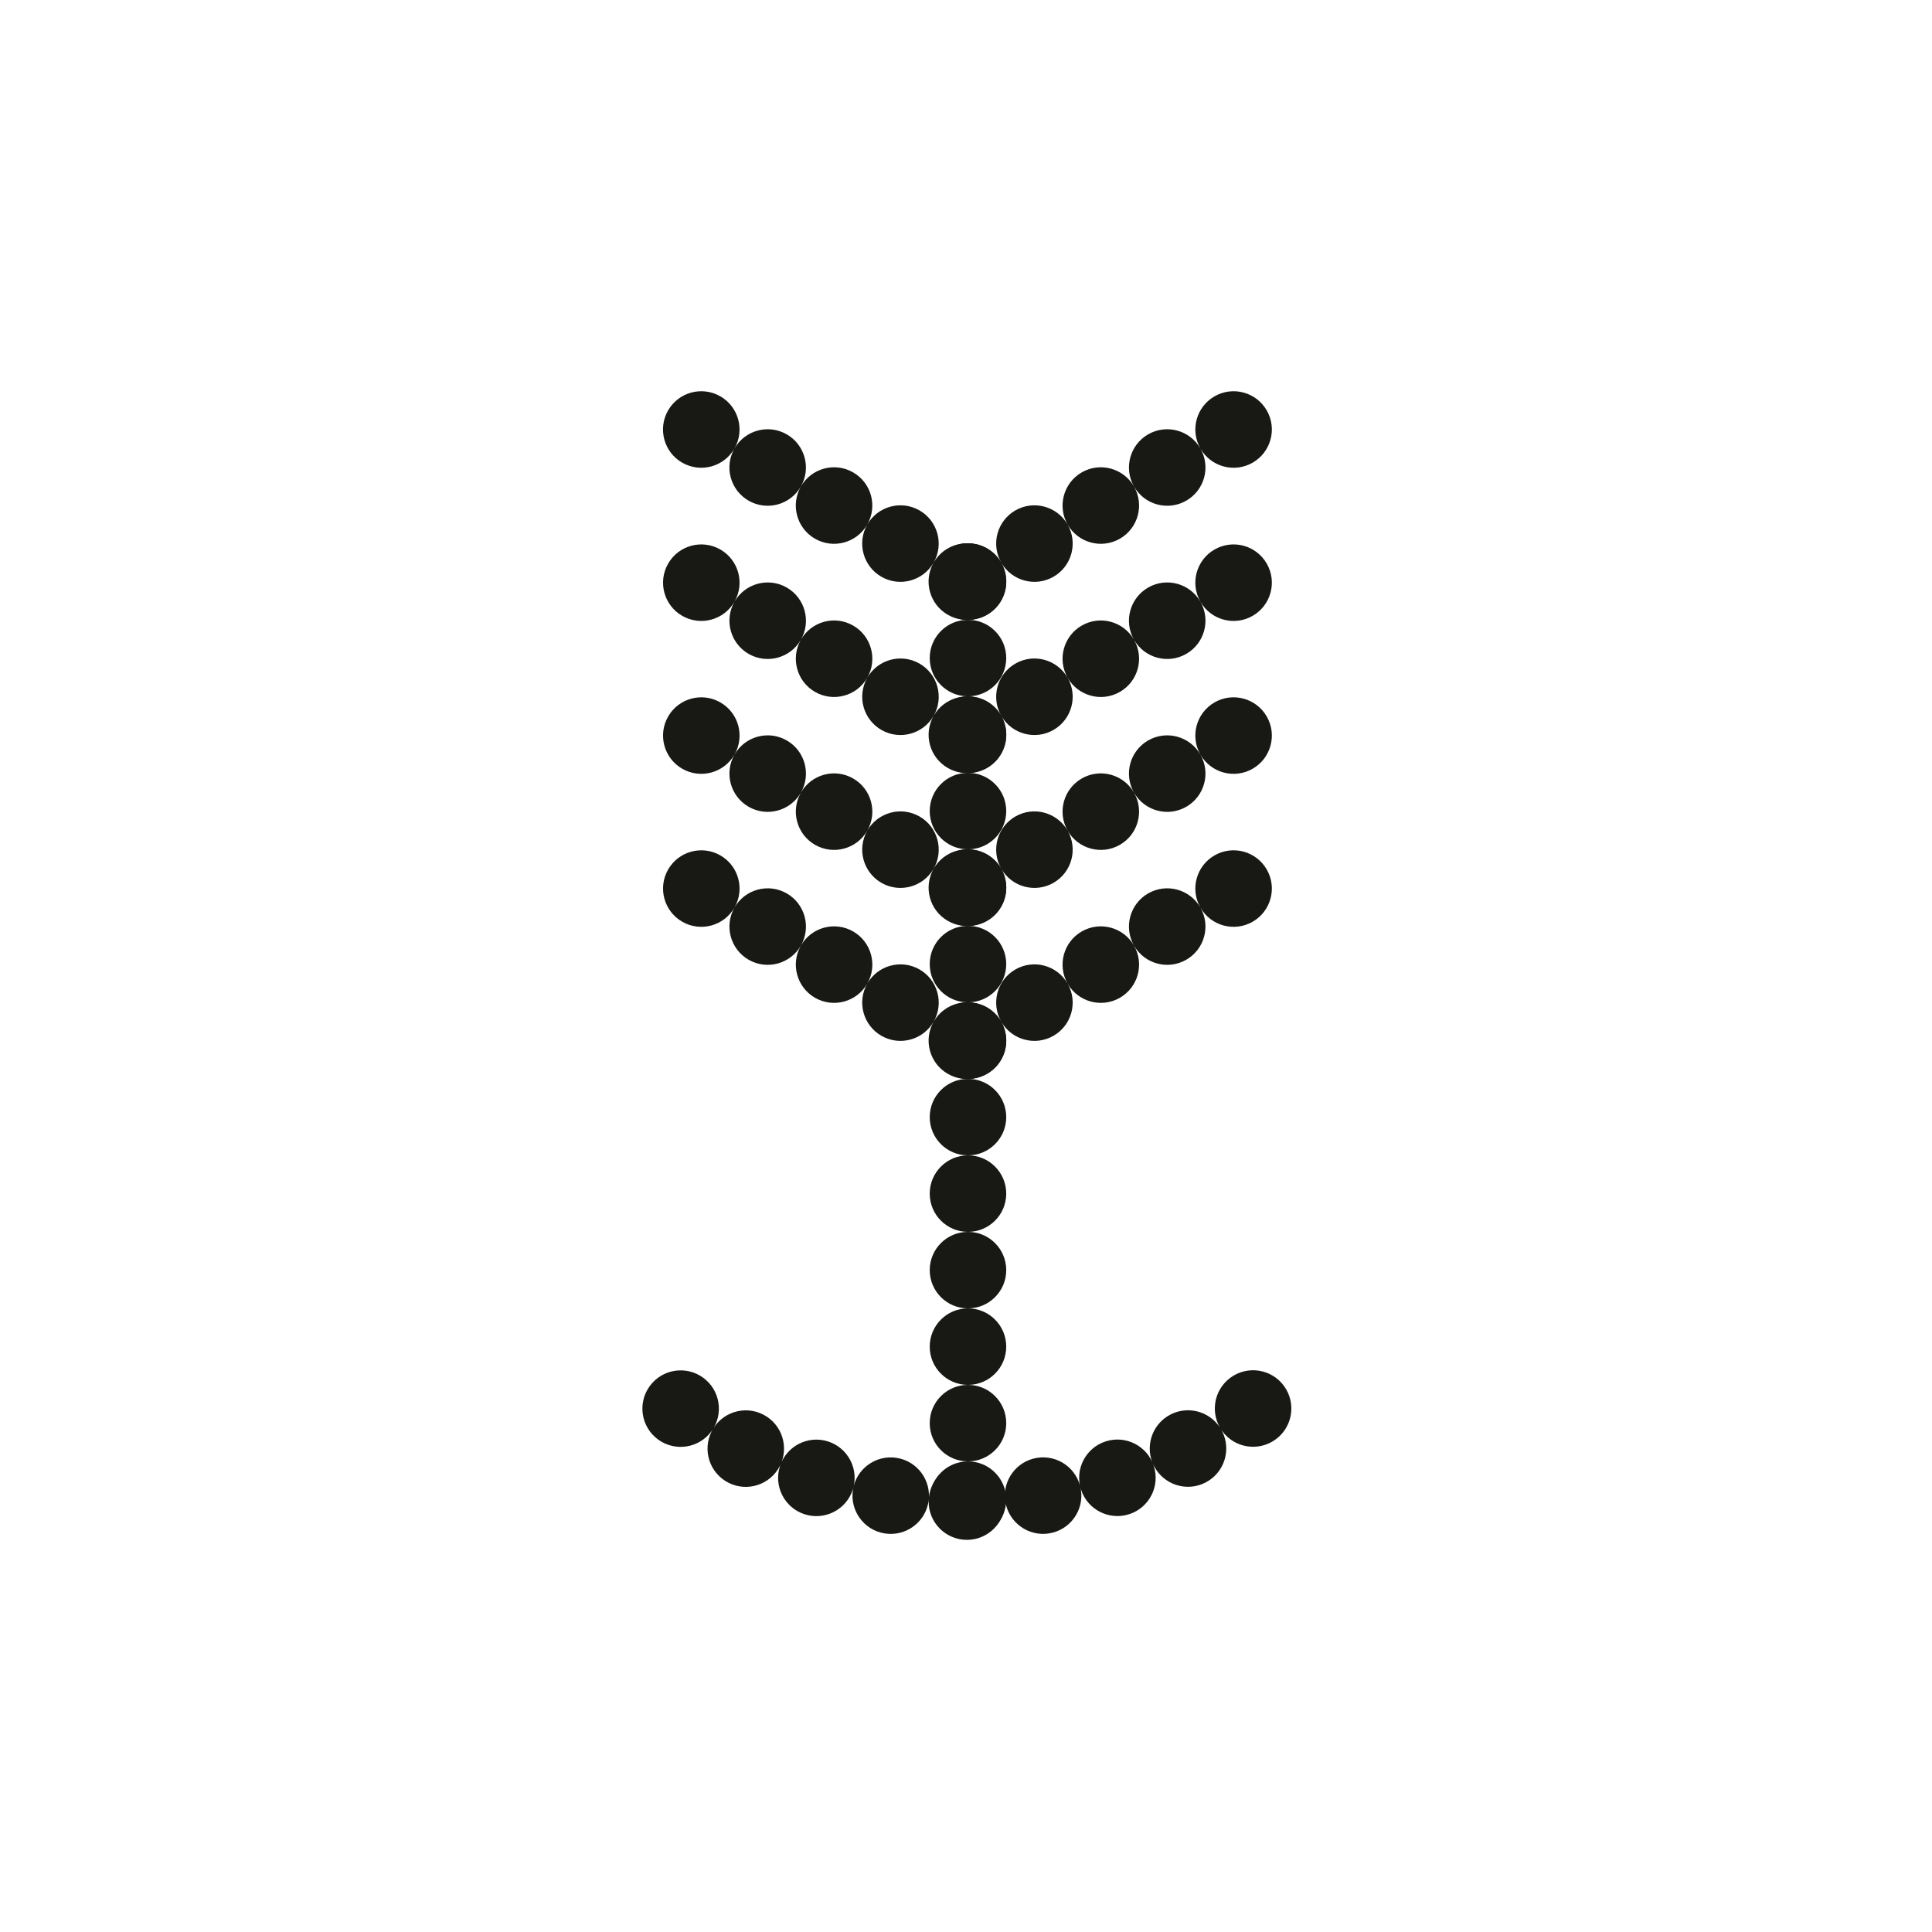
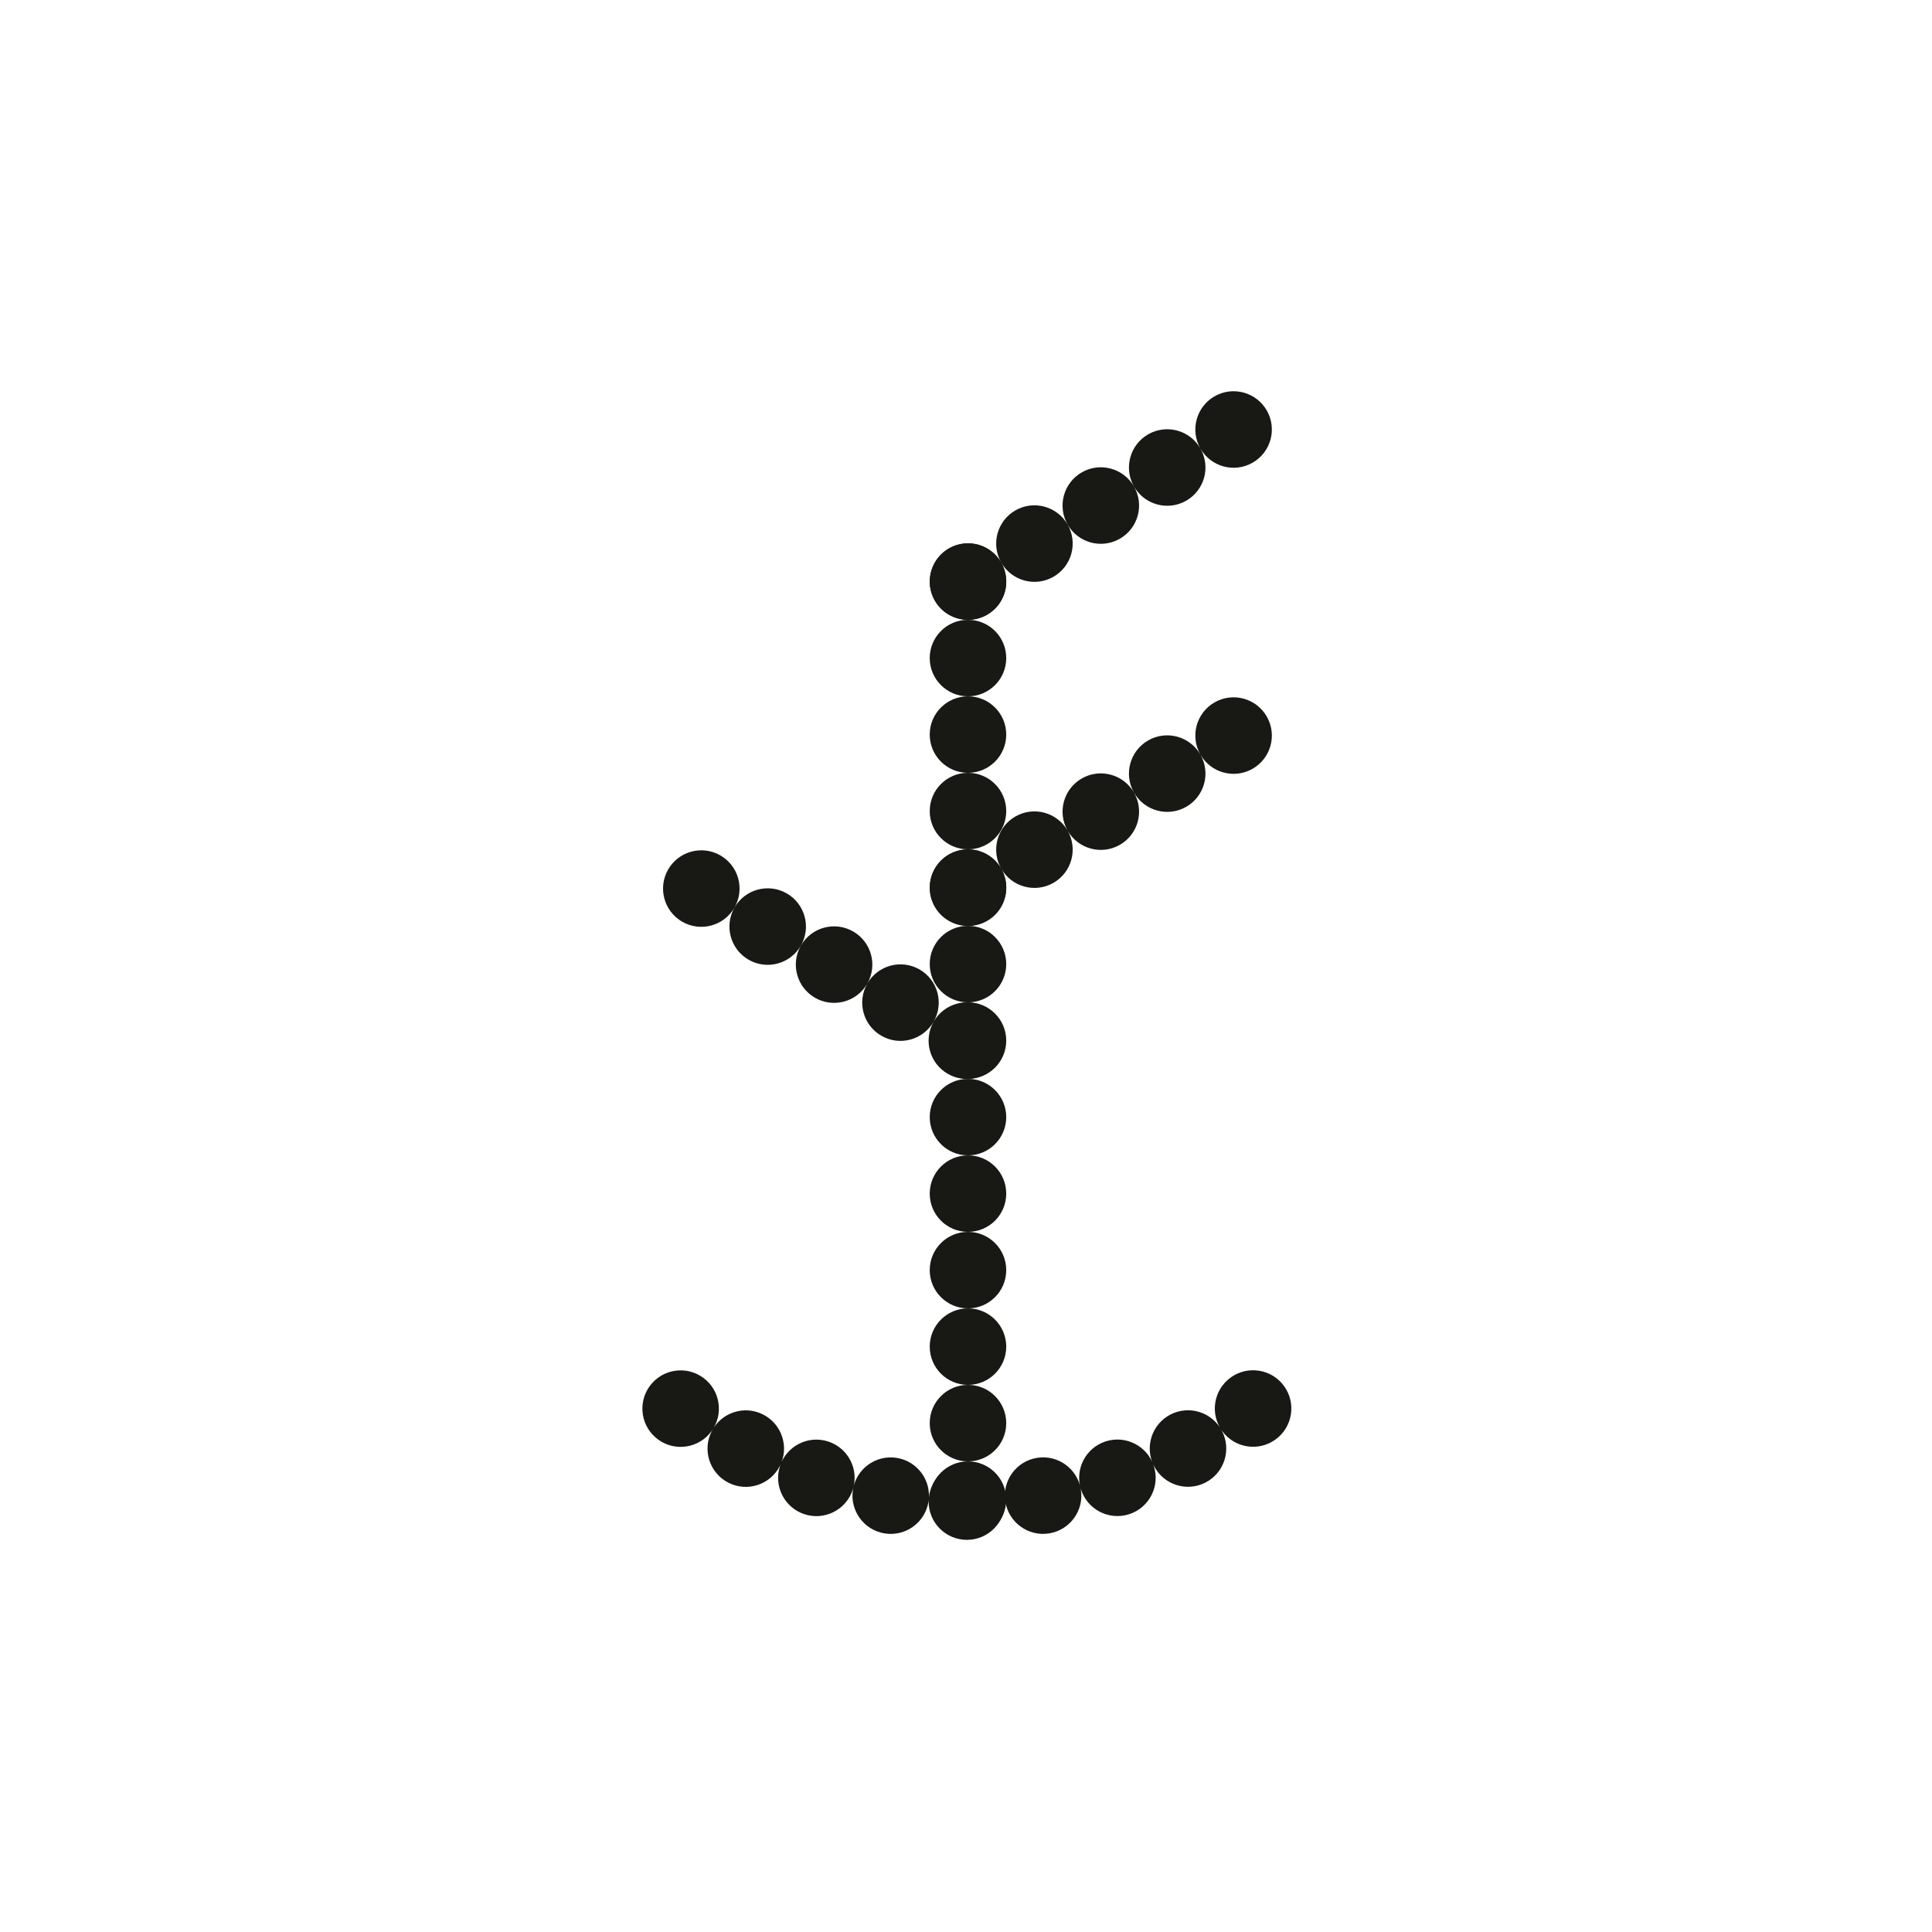
<svg xmlns="http://www.w3.org/2000/svg" fill="none" viewBox="0 0 80 80" height="80" width="80">
  <path fill="#181815" d="M41.666 62.097C41.666 61.222 40.957 60.513 40.082 60.513C39.207 60.513 38.498 61.222 38.498 62.097C38.498 62.972 39.207 63.681 40.082 63.681C40.957 63.681 41.666 62.972 41.666 62.097ZM41.666 58.929C41.666 58.054 40.957 57.345 40.082 57.345C39.207 57.345 38.498 58.054 38.498 58.929C38.498 59.804 39.207 60.513 40.082 60.513C40.957 60.513 41.666 59.804 41.666 58.929ZM41.666 55.761C41.666 54.886 40.957 54.177 40.082 54.177C39.207 54.177 38.498 54.886 38.498 55.761C38.498 56.636 39.207 57.345 40.082 57.345C40.957 57.345 41.666 56.636 41.666 55.761ZM41.666 52.593C41.666 51.718 40.957 51.009 40.082 51.009C39.207 51.009 38.498 51.718 38.498 52.593C38.498 53.468 39.207 54.177 40.082 54.177C40.957 54.177 41.666 53.468 41.666 52.593ZM41.666 49.425C41.666 48.55 40.957 47.841 40.082 47.841C39.207 47.841 38.498 48.55 38.498 49.425C38.498 50.3 39.207 51.009 40.082 51.009C40.957 51.009 41.666 50.3 41.666 49.425ZM41.666 46.257C41.666 45.382 40.957 44.673 40.082 44.673C39.207 44.673 38.498 45.382 38.498 46.257C38.498 47.132 39.207 47.841 40.082 47.841C40.957 47.841 41.666 47.132 41.666 46.257ZM41.666 43.089C41.666 42.214 40.957 41.505 40.082 41.505C39.207 41.505 38.498 42.214 38.498 43.089C38.498 43.964 39.207 44.673 40.082 44.673C40.957 44.673 41.666 43.964 41.666 43.089ZM41.666 39.921C41.666 39.046 40.957 38.337 40.082 38.337C39.207 38.337 38.498 39.046 38.498 39.921C38.498 40.796 39.207 41.505 40.082 41.505C40.957 41.505 41.666 40.796 41.666 39.921ZM41.666 36.753C41.666 35.878 40.957 35.169 40.082 35.169C39.207 35.169 38.498 35.878 38.498 36.753C38.498 37.628 39.207 38.337 40.082 38.337C40.957 38.337 41.666 37.628 41.666 36.753ZM41.666 33.585C41.666 32.71 40.957 32.001 40.082 32.001C39.207 32.001 38.498 32.71 38.498 33.585C38.498 34.46 39.207 35.169 40.082 35.169C40.957 35.169 41.666 34.46 41.666 33.585ZM41.666 30.417C41.666 29.542 40.957 28.833 40.082 28.833C39.207 28.833 38.498 29.542 38.498 30.417C38.498 31.292 39.207 32.001 40.082 32.001C40.957 32.001 41.666 31.292 41.666 30.417ZM41.666 27.249C41.666 26.374 40.957 25.665 40.082 25.665C39.207 25.665 38.498 26.374 38.498 27.249C38.498 28.124 39.207 28.833 40.082 28.833C40.957 28.833 41.666 28.124 41.666 27.249ZM41.666 24.081C41.666 23.206 40.957 22.497 40.082 22.497C39.207 22.497 38.498 23.206 38.498 24.081C38.498 24.956 39.207 25.665 40.082 25.665C40.957 25.665 41.666 24.956 41.666 24.081Z" />
-   <path fill="#181815" d="M50.293 35.419C49.534 35.854 49.271 36.822 49.706 37.581C50.141 38.34 51.109 38.603 51.868 38.168C52.627 37.733 52.89 36.765 52.455 36.006C52.02 35.247 51.052 34.984 50.293 35.419ZM47.544 36.993C46.785 37.428 46.522 38.396 46.957 39.155C47.392 39.914 48.36 40.177 49.119 39.742C49.878 39.307 50.141 38.339 49.706 37.58C49.271 36.821 48.303 36.558 47.544 36.993ZM44.795 38.568C44.036 39.003 43.773 39.971 44.208 40.73C44.643 41.489 45.611 41.752 46.37 41.317C47.129 40.882 47.392 39.914 46.957 39.155C46.522 38.396 45.554 38.133 44.795 38.568ZM42.046 40.142C41.287 40.577 41.024 41.545 41.459 42.304C41.894 43.063 42.862 43.326 43.621 42.891C44.38 42.456 44.643 41.488 44.208 40.729C43.773 39.97 42.805 39.707 42.046 40.142ZM39.297 41.717C38.538 42.152 38.275 43.12 38.71 43.879C39.145 44.638 40.113 44.901 40.872 44.466C41.631 44.031 41.894 43.063 41.459 42.304C41.024 41.545 40.056 41.282 39.297 41.717Z" />
  <path fill="#181815" d="M50.293 29.084C49.534 29.519 49.271 30.487 49.706 31.246C50.141 32.005 51.109 32.268 51.868 31.833C52.627 31.398 52.89 30.43 52.455 29.671C52.02 28.912 51.052 28.649 50.293 29.084ZM47.544 30.659C46.785 31.094 46.522 32.062 46.957 32.821C47.392 33.58 48.36 33.843 49.119 33.408C49.878 32.973 50.141 32.005 49.706 31.246C49.271 30.487 48.303 30.224 47.544 30.659ZM44.795 32.234C44.036 32.669 43.773 33.637 44.208 34.396C44.643 35.155 45.611 35.418 46.37 34.983C47.129 34.548 47.392 33.58 46.957 32.821C46.522 32.062 45.554 31.799 44.795 32.234ZM42.046 33.808C41.287 34.243 41.024 35.211 41.459 35.97C41.894 36.729 42.862 36.992 43.621 36.557C44.38 36.122 44.643 35.154 44.208 34.395C43.773 33.636 42.805 33.373 42.046 33.808ZM39.297 35.383C38.538 35.818 38.275 36.786 38.71 37.545C39.145 38.304 40.113 38.567 40.872 38.132C41.631 37.697 41.894 36.729 41.459 35.97C41.024 35.211 40.056 34.948 39.297 35.383Z" />
-   <path fill="#181815" d="M50.293 22.753C49.534 23.188 49.271 24.156 49.706 24.915C50.141 25.674 51.109 25.937 51.868 25.502C52.627 25.067 52.89 24.099 52.455 23.34C52.02 22.581 51.052 22.318 50.293 22.753ZM47.544 24.328C46.785 24.763 46.522 25.731 46.957 26.49C47.392 27.249 48.36 27.512 49.119 27.077C49.878 26.642 50.141 25.674 49.706 24.915C49.271 24.156 48.303 23.893 47.544 24.328ZM44.795 25.902C44.036 26.337 43.773 27.305 44.208 28.064C44.643 28.823 45.611 29.086 46.37 28.651C47.129 28.216 47.392 27.248 46.957 26.489C46.522 25.73 45.554 25.467 44.795 25.902ZM42.046 27.477C41.287 27.912 41.024 28.88 41.459 29.639C41.894 30.398 42.862 30.661 43.621 30.226C44.38 29.791 44.643 28.823 44.208 28.064C43.773 27.305 42.805 27.042 42.046 27.477ZM39.297 29.052C38.538 29.487 38.275 30.455 38.71 31.214C39.145 31.973 40.113 32.236 40.872 31.801C41.631 31.366 41.894 30.398 41.459 29.639C41.024 28.88 40.056 28.617 39.297 29.052Z" />
  <path fill="#181815" d="M50.293 16.41C49.534 16.845 49.271 17.813 49.706 18.572C50.141 19.331 51.109 19.594 51.868 19.159C52.627 18.724 52.89 17.756 52.455 16.997C52.02 16.238 51.052 15.975 50.293 16.41ZM47.544 17.984C46.785 18.419 46.522 19.387 46.957 20.146C47.392 20.905 48.36 21.168 49.119 20.733C49.878 20.298 50.141 19.33 49.706 18.571C49.271 17.812 48.303 17.549 47.544 17.984ZM44.795 19.559C44.036 19.994 43.773 20.962 44.208 21.721C44.643 22.48 45.611 22.743 46.37 22.308C47.129 21.873 47.392 20.905 46.957 20.146C46.522 19.387 45.554 19.124 44.795 19.559ZM42.046 21.134C41.287 21.569 41.024 22.537 41.459 23.296C41.894 24.055 42.862 24.318 43.621 23.883C44.38 23.448 44.643 22.48 44.208 21.721C43.773 20.962 42.805 20.699 42.046 21.134ZM39.297 22.708C38.538 23.143 38.275 24.111 38.71 24.87C39.145 25.629 40.113 25.892 40.872 25.457C41.631 25.022 41.894 24.054 41.459 23.295C41.024 22.536 40.056 22.273 39.297 22.708Z" />
  <path fill="#181815" d="M28.252 38.168C29.011 38.603 29.979 38.34 30.414 37.581C30.849 36.822 30.586 35.854 29.827 35.419C29.068 34.984 28.1 35.247 27.665 36.006C27.23 36.765 27.493 37.733 28.252 38.168ZM31.001 39.742C31.76 40.177 32.728 39.914 33.163 39.155C33.598 38.396 33.335 37.428 32.576 36.993C31.817 36.558 30.849 36.821 30.414 37.58C29.979 38.339 30.242 39.307 31.001 39.742ZM33.75 41.317C34.509 41.752 35.477 41.489 35.912 40.73C36.347 39.971 36.084 39.003 35.325 38.568C34.566 38.133 33.598 38.396 33.163 39.155C32.728 39.914 32.991 40.882 33.75 41.317ZM36.499 42.891C37.258 43.326 38.226 43.063 38.661 42.304C39.096 41.545 38.833 40.577 38.074 40.142C37.315 39.707 36.347 39.97 35.912 40.729C35.477 41.488 35.74 42.456 36.499 42.891ZM39.248 44.466C40.007 44.901 40.975 44.638 41.41 43.879C41.845 43.12 41.582 42.152 40.823 41.717C40.064 41.282 39.096 41.545 38.661 42.304C38.226 43.063 38.489 44.031 39.248 44.466Z" />
-   <path fill="#181815" d="M28.252 31.833C29.011 32.268 29.979 32.005 30.414 31.246C30.849 30.487 30.586 29.519 29.827 29.084C29.068 28.649 28.1 28.912 27.665 29.671C27.23 30.43 27.493 31.398 28.252 31.833ZM31.001 33.408C31.76 33.843 32.728 33.58 33.163 32.821C33.598 32.062 33.335 31.094 32.576 30.659C31.817 30.224 30.849 30.487 30.414 31.246C29.979 32.005 30.242 32.973 31.001 33.408ZM33.75 34.983C34.509 35.418 35.477 35.155 35.912 34.396C36.347 33.637 36.084 32.669 35.325 32.234C34.566 31.799 33.598 32.062 33.163 32.821C32.728 33.58 32.991 34.548 33.75 34.983ZM36.499 36.557C37.258 36.992 38.226 36.729 38.661 35.97C39.096 35.211 38.833 34.243 38.074 33.808C37.315 33.373 36.347 33.636 35.912 34.395C35.477 35.154 35.74 36.122 36.499 36.557ZM39.248 38.132C40.007 38.567 40.975 38.304 41.41 37.545C41.845 36.786 41.582 35.818 40.823 35.383C40.064 34.948 39.096 35.211 38.661 35.97C38.226 36.729 38.489 37.697 39.248 38.132Z" />
-   <path fill="#181815" d="M28.252 25.502C29.011 25.937 29.979 25.674 30.414 24.915C30.849 24.156 30.586 23.188 29.827 22.753C29.068 22.318 28.1 22.581 27.665 23.34C27.23 24.099 27.493 25.067 28.252 25.502ZM31.001 27.077C31.76 27.512 32.728 27.249 33.163 26.49C33.598 25.731 33.335 24.763 32.576 24.328C31.817 23.893 30.849 24.156 30.414 24.915C29.979 25.674 30.242 26.642 31.001 27.077ZM33.75 28.651C34.509 29.086 35.477 28.823 35.912 28.064C36.347 27.305 36.084 26.337 35.325 25.902C34.566 25.467 33.598 25.73 33.163 26.489C32.728 27.248 32.991 28.216 33.75 28.651ZM36.499 30.226C37.258 30.661 38.226 30.398 38.661 29.639C39.096 28.88 38.833 27.912 38.074 27.477C37.315 27.042 36.347 27.305 35.912 28.064C35.477 28.823 35.74 29.791 36.499 30.226ZM39.248 31.801C40.007 32.236 40.975 31.973 41.41 31.214C41.845 30.455 41.582 29.487 40.823 29.052C40.064 28.617 39.096 28.88 38.661 29.639C38.226 30.398 38.489 31.366 39.248 31.801Z" />
-   <path fill="#181815" d="M28.251 19.159C29.01 19.594 29.978 19.331 30.413 18.572C30.848 17.813 30.585 16.845 29.826 16.41C29.066 15.975 28.098 16.238 27.663 16.997C27.228 17.756 27.491 18.724 28.25 19.159M31 20.733C31.759 21.168 32.727 20.905 33.162 20.146C33.597 19.387 33.334 18.419 32.575 17.984C31.816 17.549 30.848 17.812 30.413 18.571C29.978 19.33 30.241 20.298 31 20.733ZM33.749 22.308C34.508 22.743 35.476 22.48 35.911 21.721C36.346 20.962 36.083 19.994 35.324 19.559C34.565 19.124 33.597 19.387 33.162 20.146C32.727 20.905 32.99 21.873 33.749 22.308ZM36.498 23.883C37.257 24.318 38.225 24.055 38.66 23.296C39.095 22.537 38.832 21.569 38.073 21.134C37.314 20.699 36.346 20.962 35.911 21.721C35.476 22.48 35.739 23.448 36.498 23.883ZM39.247 25.457C40.006 25.892 40.974 25.629 41.409 24.87C41.844 24.111 41.581 23.143 40.822 22.708C40.063 22.273 39.095 22.536 38.66 23.295C38.225 24.054 38.488 25.022 39.247 25.457Z" />
  <path fill="#181815" d="M27.251 59.608C27.958 60.123 28.949 59.968 29.464 59.261C29.979 58.554 29.824 57.563 29.117 57.048C28.41 56.533 27.419 56.688 26.904 57.395C26.389 58.102 26.544 59.093 27.251 59.608ZM30.161 61.395C30.94 61.793 31.894 61.483 32.292 60.704C32.69 59.925 32.38 58.971 31.601 58.573C30.822 58.175 29.868 58.485 29.47 59.264C29.072 60.043 29.382 60.997 30.161 61.395ZM33.316 62.702C34.148 62.972 35.042 62.516 35.311 61.684C35.581 60.852 35.125 59.959 34.293 59.689C33.461 59.419 32.567 59.875 32.297 60.707C32.027 61.539 32.483 62.432 33.315 62.702H33.316ZM36.636 63.496C37.5 63.632 38.311 63.042 38.447 62.178C38.583 61.314 37.993 60.503 37.129 60.367C36.265 60.231 35.454 60.821 35.318 61.685C35.182 62.549 35.772 63.36 36.636 63.496ZM40.038 63.762C40.913 63.762 41.622 63.052 41.621 62.178C41.621 61.303 40.911 60.594 40.037 60.594C39.162 60.594 38.453 61.304 38.453 62.178C38.453 63.053 39.163 63.762 40.037 63.762H40.038ZM43.44 63.495C44.304 63.358 44.894 62.547 44.757 61.683C44.62 60.819 43.809 60.229 42.945 60.366C42.081 60.503 41.491 61.314 41.628 62.178C41.765 63.042 42.576 63.632 43.44 63.495ZM46.759 62.699C47.591 62.429 48.046 61.535 47.776 60.703C47.506 59.871 46.612 59.416 45.78 59.686C44.948 59.956 44.493 60.85 44.763 61.682C45.033 62.514 45.927 62.969 46.759 62.699ZM49.913 61.391C50.692 60.993 51.001 60.039 50.603 59.26C50.205 58.481 49.251 58.172 48.472 58.57C47.693 58.968 47.384 59.922 47.782 60.701C48.18 61.48 49.134 61.789 49.913 61.391ZM52.821 59.603C53.528 59.088 53.683 58.097 53.167 57.39C52.652 56.683 51.661 56.528 50.954 57.044C50.247 57.56 50.092 58.55 50.608 59.257C51.123 59.964 52.114 60.119 52.821 59.603Z" />
</svg>